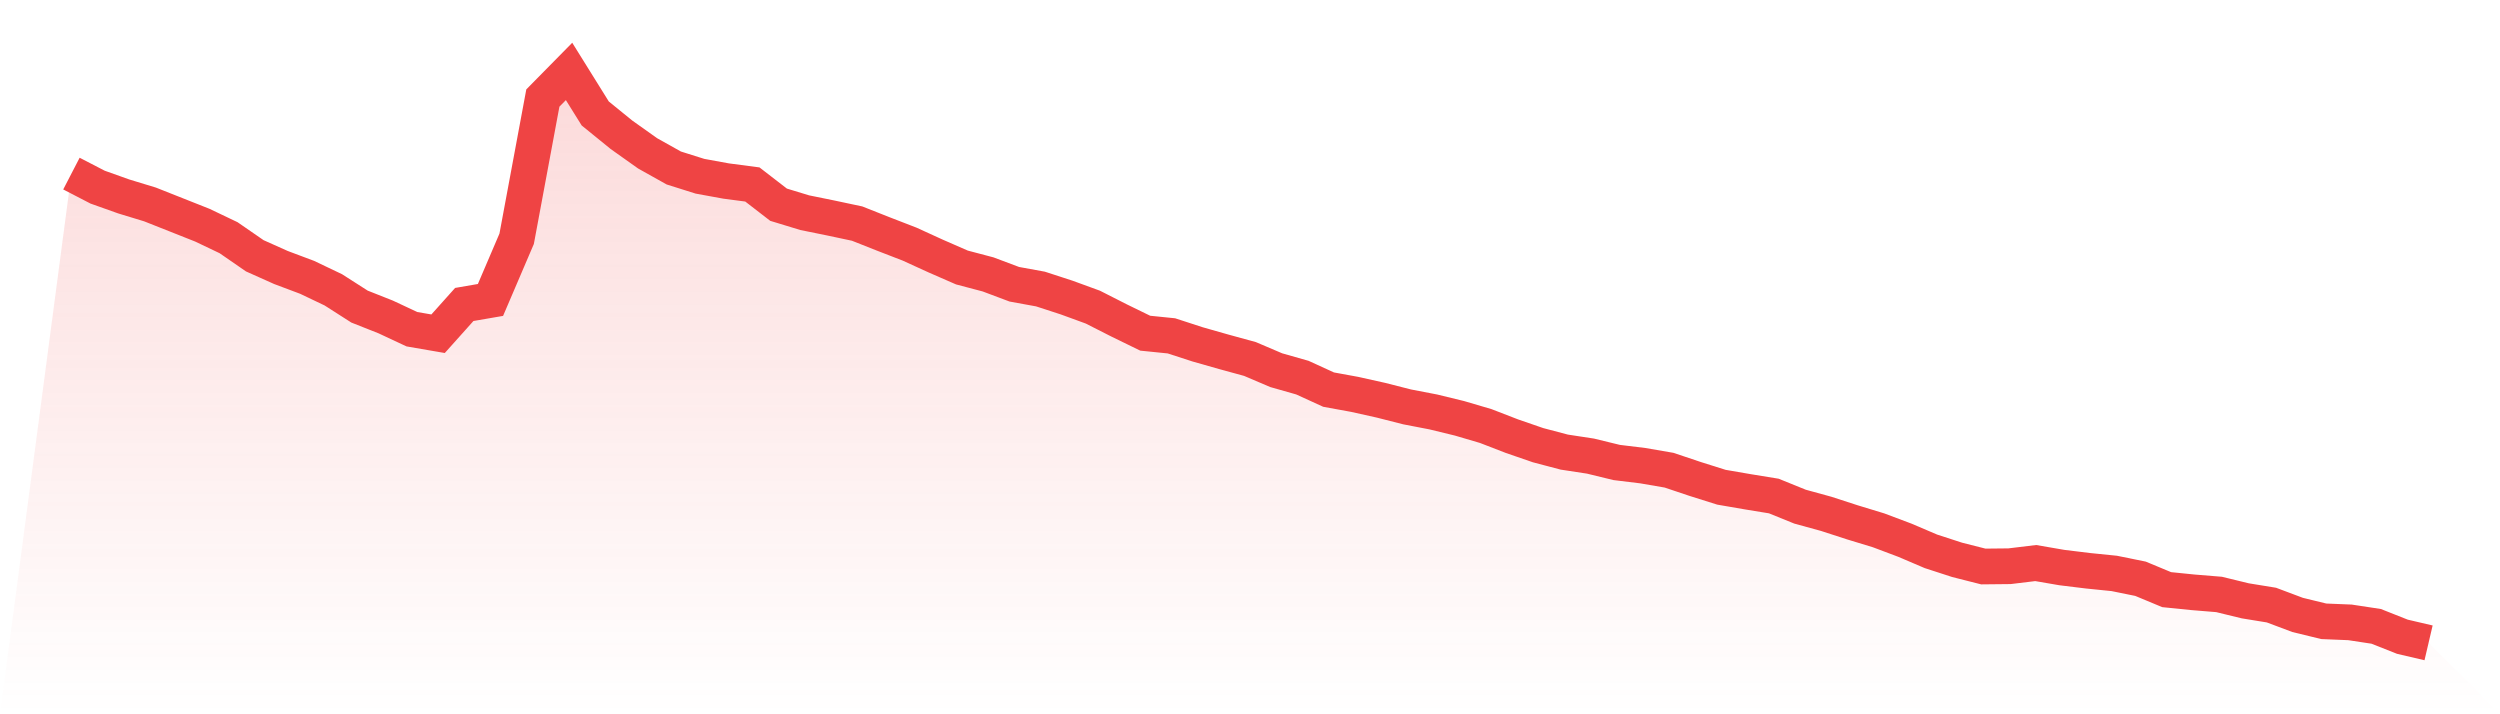
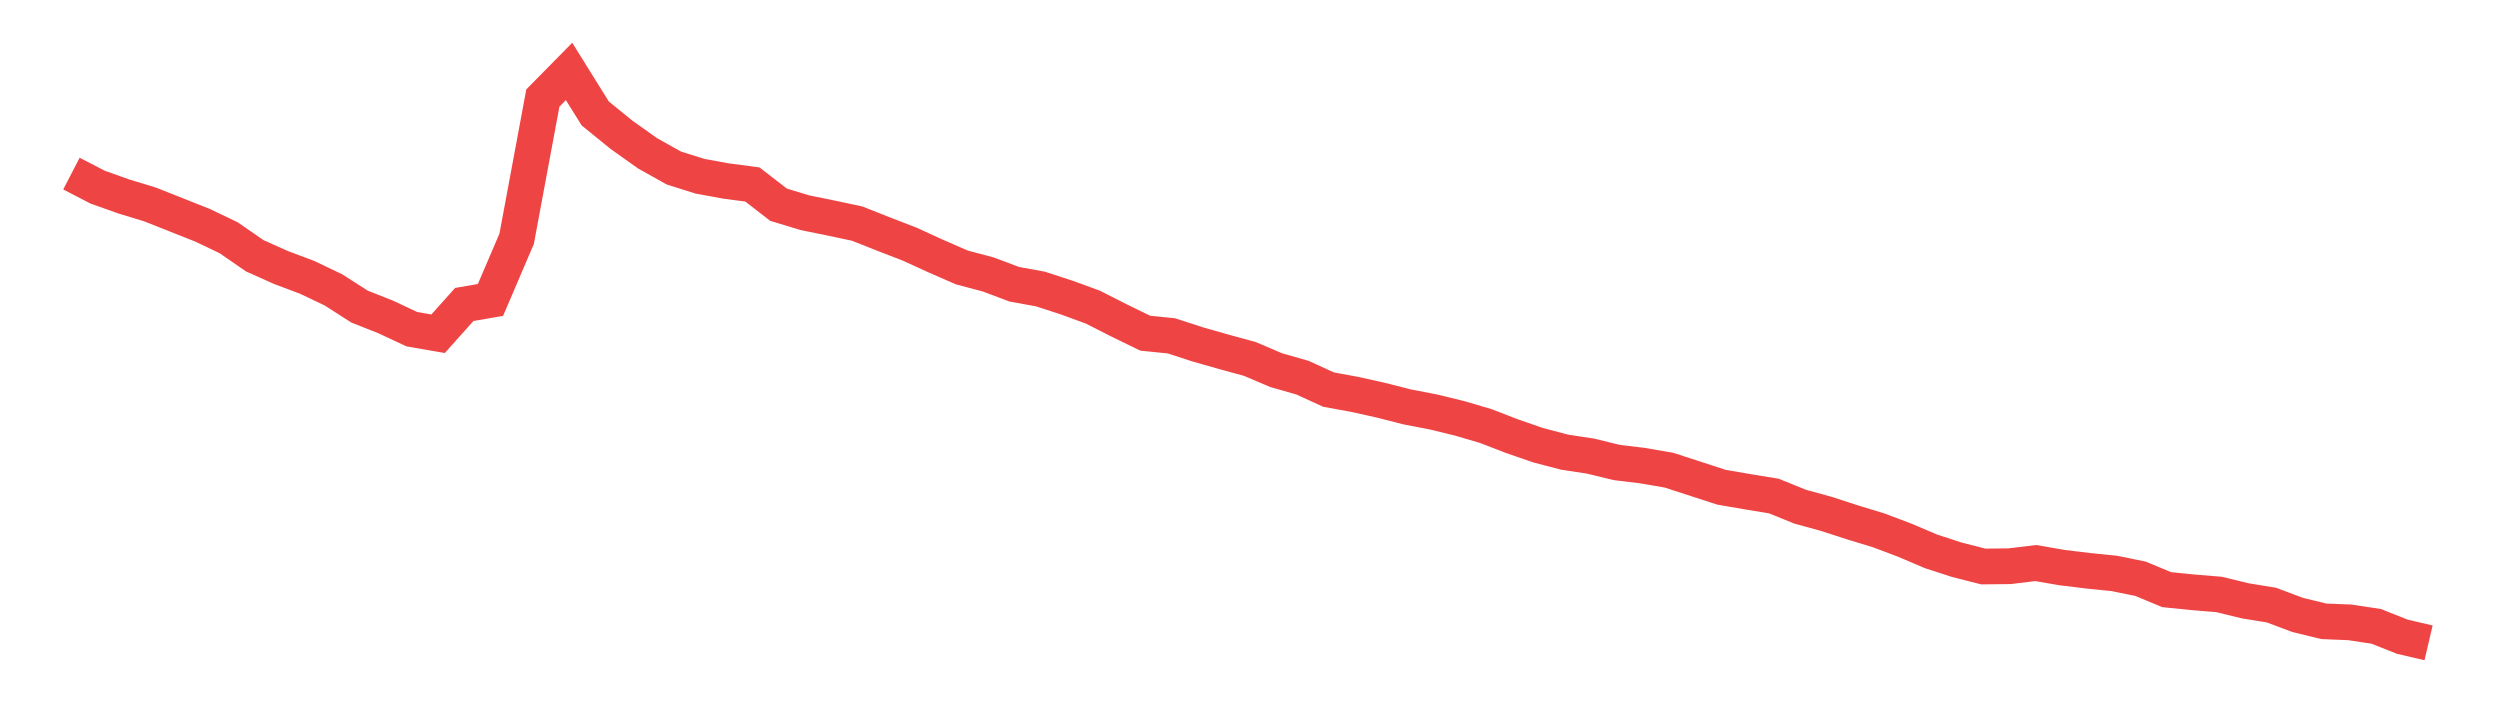
<svg xmlns="http://www.w3.org/2000/svg" viewBox="0 0 140 40">
  <defs>
    <linearGradient id="gradient" x1="0" x2="0" y1="0" y2="1">
      <stop offset="0%" stop-color="#ef4444" stop-opacity="0.2" />
      <stop offset="100%" stop-color="#ef4444" stop-opacity="0" />
    </linearGradient>
  </defs>
-   <path d="M4,9.721 L4,9.721 L5.467,10.48 L6.933,11.002 L8.4,11.449 L9.867,12.03 L11.333,12.611 L12.8,13.311 L14.267,14.324 L15.733,14.98 L17.2,15.531 L18.667,16.231 L20.133,17.169 L21.6,17.75 L23.067,18.436 L24.533,18.689 L26,17.05 L27.467,16.797 L28.933,13.371 L30.4,5.49 L31.867,4 L33.333,6.354 L34.8,7.546 L36.267,8.588 L37.733,9.408 L39.2,9.87 L40.667,10.138 L42.133,10.331 L43.6,11.464 L45.067,11.911 L46.533,12.209 L48,12.521 L49.467,13.102 L50.933,13.669 L52.4,14.339 L53.867,14.98 L55.333,15.367 L56.8,15.918 L58.267,16.186 L59.733,16.663 L61.2,17.199 L62.667,17.944 L64.133,18.659 L65.6,18.808 L67.067,19.285 L68.533,19.702 L70,20.104 L71.467,20.73 L72.933,21.147 L74.4,21.818 L75.867,22.086 L77.333,22.413 L78.8,22.786 L80.267,23.069 L81.733,23.426 L83.2,23.858 L84.667,24.425 L86.133,24.931 L87.6,25.318 L89.067,25.542 L90.533,25.899 L92,26.078 L93.467,26.331 L94.933,26.823 L96.4,27.285 L97.867,27.538 L99.333,27.777 L100.8,28.372 L102.267,28.775 L103.733,29.251 L105.2,29.698 L106.667,30.25 L108.133,30.875 L109.6,31.352 L111.067,31.724 L112.533,31.709 L114,31.531 L115.467,31.784 L116.933,31.963 L118.4,32.112 L119.867,32.41 L121.333,33.02 L122.8,33.169 L124.267,33.289 L125.733,33.646 L127.2,33.885 L128.667,34.436 L130.133,34.793 L131.6,34.853 L133.067,35.076 L134.533,35.657 L136,36 L140,40 L0,40 z" fill="url(#gradient)" />
-   <path d="M4,9.721 L4,9.721 L5.467,10.48 L6.933,11.002 L8.4,11.449 L9.867,12.03 L11.333,12.611 L12.8,13.311 L14.267,14.324 L15.733,14.98 L17.2,15.531 L18.667,16.231 L20.133,17.169 L21.6,17.75 L23.067,18.436 L24.533,18.689 L26,17.05 L27.467,16.797 L28.933,13.371 L30.4,5.49 L31.867,4 L33.333,6.354 L34.8,7.546 L36.267,8.588 L37.733,9.408 L39.2,9.87 L40.667,10.138 L42.133,10.331 L43.6,11.464 L45.067,11.911 L46.533,12.209 L48,12.521 L49.467,13.102 L50.933,13.669 L52.4,14.339 L53.867,14.98 L55.333,15.367 L56.8,15.918 L58.267,16.186 L59.733,16.663 L61.2,17.199 L62.667,17.944 L64.133,18.659 L65.6,18.808 L67.067,19.285 L68.533,19.702 L70,20.104 L71.467,20.73 L72.933,21.147 L74.4,21.818 L75.867,22.086 L77.333,22.413 L78.8,22.786 L80.267,23.069 L81.733,23.426 L83.2,23.858 L84.667,24.425 L86.133,24.931 L87.6,25.318 L89.067,25.542 L90.533,25.899 L92,26.078 L93.467,26.331 L94.933,26.823 L96.4,27.285 L97.867,27.538 L99.333,27.777 L100.8,28.372 L102.267,28.775 L103.733,29.251 L105.2,29.698 L106.667,30.25 L108.133,30.875 L109.6,31.352 L111.067,31.724 L112.533,31.709 L114,31.531 L115.467,31.784 L116.933,31.963 L118.4,32.112 L119.867,32.41 L121.333,33.02 L122.8,33.169 L124.267,33.289 L125.733,33.646 L127.2,33.885 L128.667,34.436 L130.133,34.793 L131.6,34.853 L133.067,35.076 L134.533,35.657 L136,36" fill="none" stroke="#ef4444" stroke-width="2" />
+   <path d="M4,9.721 L4,9.721 L5.467,10.48 L6.933,11.002 L8.4,11.449 L9.867,12.03 L11.333,12.611 L12.8,13.311 L14.267,14.324 L15.733,14.98 L17.2,15.531 L18.667,16.231 L20.133,17.169 L21.6,17.75 L23.067,18.436 L24.533,18.689 L26,17.05 L27.467,16.797 L28.933,13.371 L30.4,5.49 L31.867,4 L33.333,6.354 L34.8,7.546 L36.267,8.588 L37.733,9.408 L39.2,9.87 L40.667,10.138 L42.133,10.331 L43.6,11.464 L45.067,11.911 L46.533,12.209 L48,12.521 L49.467,13.102 L50.933,13.669 L52.4,14.339 L53.867,14.98 L55.333,15.367 L56.8,15.918 L58.267,16.186 L59.733,16.663 L61.2,17.199 L62.667,17.944 L64.133,18.659 L65.6,18.808 L67.067,19.285 L68.533,19.702 L70,20.104 L71.467,20.73 L72.933,21.147 L74.4,21.818 L75.867,22.086 L77.333,22.413 L78.8,22.786 L80.267,23.069 L81.733,23.426 L83.2,23.858 L84.667,24.425 L86.133,24.931 L87.6,25.318 L89.067,25.542 L90.533,25.899 L92,26.078 L93.467,26.331 L96.4,27.285 L97.867,27.538 L99.333,27.777 L100.8,28.372 L102.267,28.775 L103.733,29.251 L105.2,29.698 L106.667,30.25 L108.133,30.875 L109.6,31.352 L111.067,31.724 L112.533,31.709 L114,31.531 L115.467,31.784 L116.933,31.963 L118.4,32.112 L119.867,32.41 L121.333,33.02 L122.8,33.169 L124.267,33.289 L125.733,33.646 L127.2,33.885 L128.667,34.436 L130.133,34.793 L131.6,34.853 L133.067,35.076 L134.533,35.657 L136,36" fill="none" stroke="#ef4444" stroke-width="2" />
</svg>